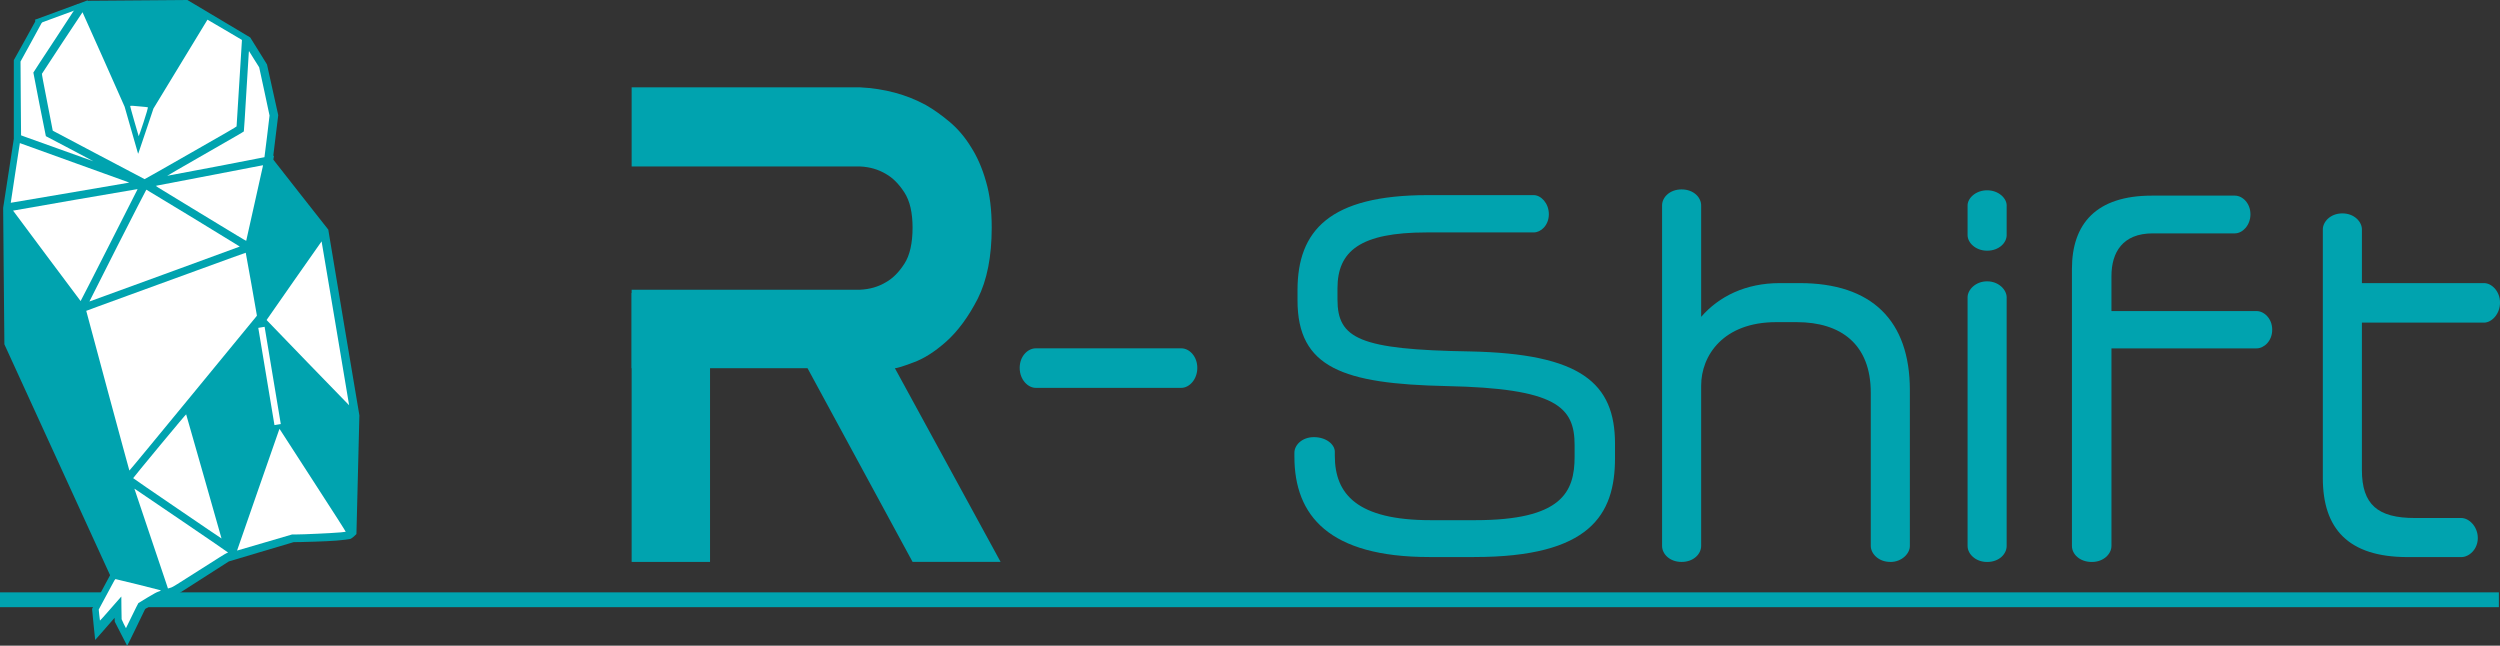
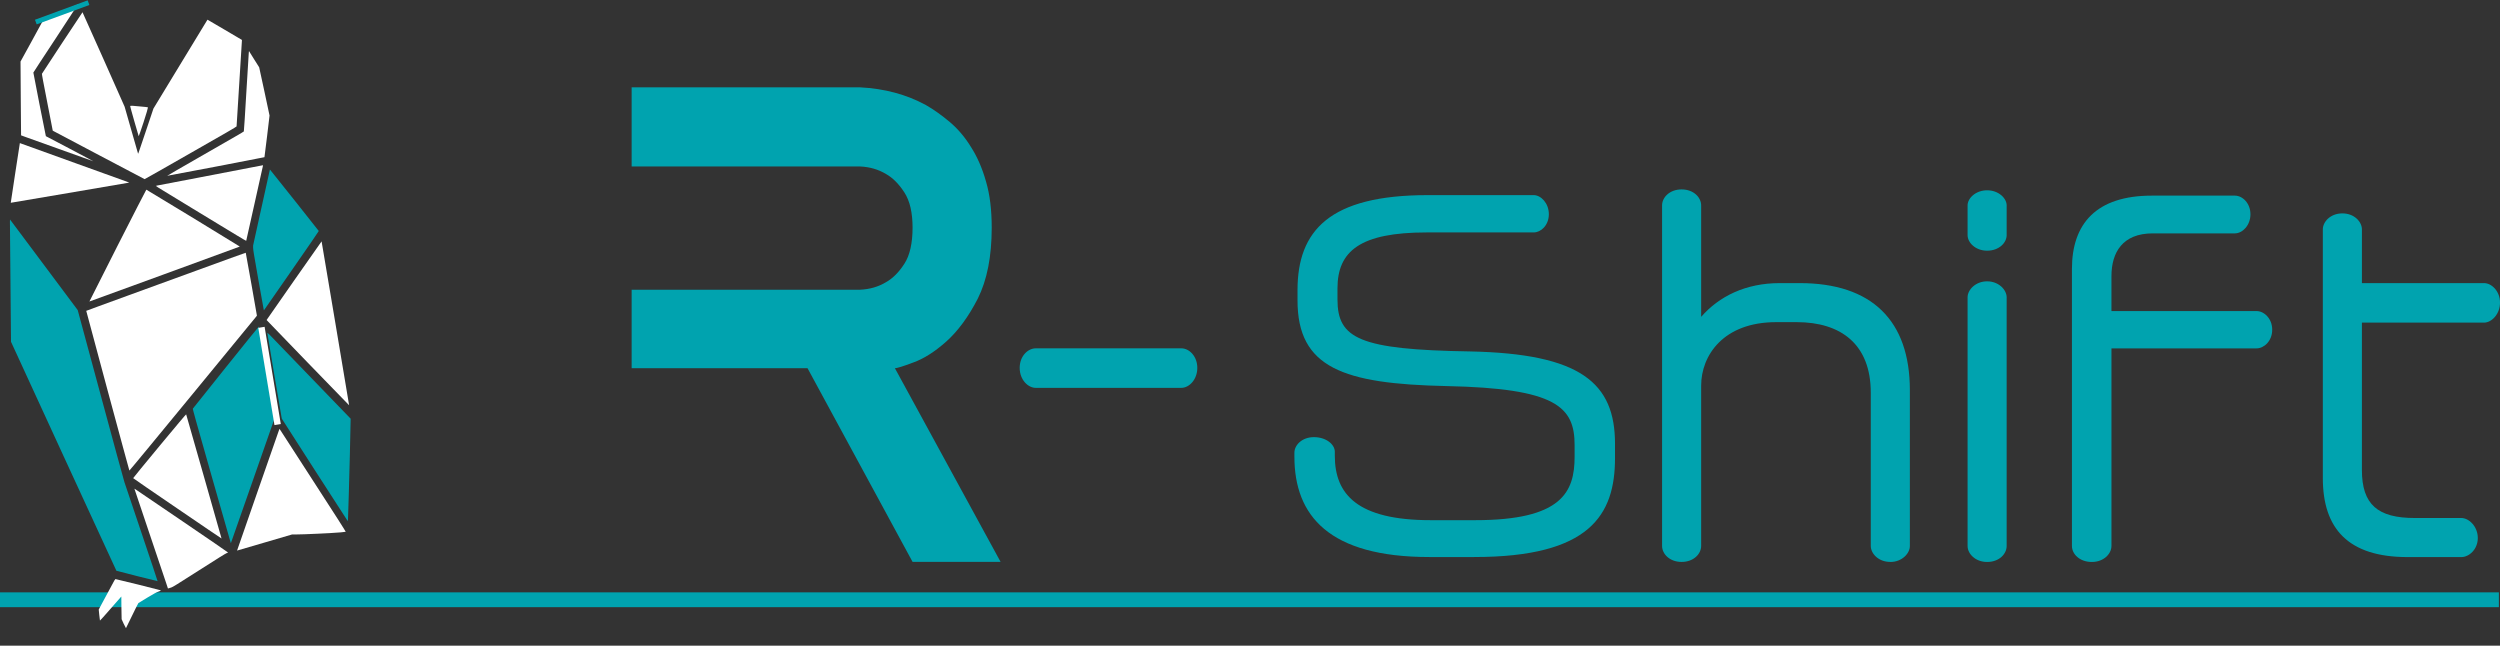
<svg xmlns="http://www.w3.org/2000/svg" id="_レイヤー_2" viewBox="0 0 506.7 130.87">
  <rect x="0" y="0" width="506.7" height="130.87" fill="#333333" stroke="none" />
  <defs>
    <style>.cls-1{fill:none;}.cls-1,.cls-2{stroke:#00a3af;stroke-miterlimit:10;}.cls-2{stroke-width:3px;}.cls-2,.cls-3{fill:#00a3af;}.cls-3,.cls-4{stroke-width:0px;}.cls-4{fill:#fff;}</style>
  </defs>
  <g id="_レイヤー_1-2">
    <line class="cls-2" y1="121.56" x2="506.47" y2="121.56" />
-     <path class="cls-3" d="m7.29,4.09s-1.01,1.85-2.25,4.08l-2.24,4.02v15.94l-1.08,7-1.08,7,.12,13.83.13,13.83,10.71,23.4,10.71,23.39-1.83,3.41-1.82,3.42.3,3.13c.16,1.72.32,3.15.33,3.17.01.01.9-1,1.97-2.24l1.96-2.25.02.39.02.39,1.24,2.42c.68,1.34,1.24,2.44,1.27,2.46.02.02.84-1.65,1.84-3.71l1.81-3.74,1.47-.89,1.47-.89,1.74-.55,1.72-.55,5.28-3.38,5.28-3.38,5.83-1.74c3.21-.96,6.17-1.83,6.57-1.95l.74-.22,1.56-.02c.87-.02,2.13-.05,2.81-.08.69-.02,1.71-.07,2.28-.09s1.48-.08,2.03-.12c.55-.05,1.36-.13,1.78-.18.43-.06.87-.12.97-.14.09-.02.3-.14.46-.26s.41-.33.55-.48l.28-.27.3-12.03.3-12.03-3.13-18.61c-1.72-10.24-3.14-18.71-3.14-18.81l-.02-.2-5.55-7.05c-3.05-3.88-5.57-7.08-5.58-7.12-.02-.04-.01-.22.04-.41.04-.19.07-.36.07-.38s-.04-.01-.07-.01c-.05,0-.07-.02-.07-.05,0-.01.22-1.86.5-4.12l.5-4.08-1.14-5.14-1.14-5.14-1.69-2.73-1.71-2.74L37.98,0l-10,.08-10.02.08" />
    <path class="cls-4" d="m15.79.9s-2.02,3.1-4.49,6.87c-2.49,3.76-4.53,6.9-4.54,6.94s.54,2.86,1.21,6.26c.68,3.4,1.25,6.29,1.28,6.4l.05.23,4.82,2.53c2.64,1.4,4.81,2.54,4.8,2.56-.01,0-2.89-1.02-6.39-2.29-3.51-1.25-6.8-2.44-7.31-2.62-.52-.19-.94-.34-.95-.35-.01,0-.04-3.38-.06-7.49l-.05-7.47,2.32-4.22c1.28-2.32,2.32-4.23,2.32-4.26" />
-     <path class="cls-3" d="m37.84,1.51l1.52.75,1.52.75-5.43,8.87-5.43,8.88h-.77c-.42-.02-1.18-.05-1.7-.08-.5-.02-.94-.06-.95-.08-.02-.01-1.95-4.26-4.27-9.43S18.11,1.73,18.11,1.72c0-.02,2.43-.06,5.39-.08s7.04-.06,9.03-.07c2.01-.02,4.01-.04,4.48-.05h.83s0-.01,0-.01Z" />
    <path class="cls-4" d="m16.73,2.5s1.94,4.29,4.28,9.56l4.25,9.57,1.36,4.76c.74,2.63,1.36,4.77,1.37,4.78s.18-.43.36-1c.19-.55.88-2.63,1.55-4.59l1.2-3.58,5.47-9c3-4.95,5.47-9,5.48-9.01,0-.01,1.57.91,3.49,2.04l3.49,2.06v.15c-.01.08-.26,4.01-.54,8.71s-.53,8.61-.54,8.67c-.01.07-2.18,1.34-9.3,5.39-5.1,2.92-9.3,5.3-9.34,5.3-.02,0-4.09-2.15-9.04-4.76s-9.12-4.83-9.29-4.91l-.29-.16-1.11-5.71c-.82-4.18-1.11-5.73-1.08-5.82.02-.06,1.89-2.9,4.13-6.3s4.09-6.18,4.1-6.18h0Z" />
    <path class="cls-4" d="m50.5,10.4s.5.8,1.04,1.67l.99,1.57,1.06,4.89,1.04,4.89-.5,4.21c-.27,2.31-.52,4.22-.53,4.23s-4.44.87-9.85,1.91c-5.39,1.03-9.84,1.86-9.86,1.86-.02-.01,2.74-1.61,6.13-3.55,3.4-1.96,6.9-3.96,7.78-4.47.87-.49,1.59-.94,1.62-.97s.25-3.54.5-7.79c.26-4.26.48-7.92.5-8.14.02-.33.04-.39.08-.32h0Z" />
    <path class="cls-4" d="m26.48,21.44c.08-.02.2-.02.39,0,.29.04,1.1.1,1.79.16.71.06,1.3.12,1.33.16s-.35,1.37-.88,2.98c-.53,1.63-.98,2.9-1,2.87,0-.04-.41-1.41-.88-3.02-.47-1.63-.84-3-.84-3.06,0-.04.02-.08.1-.08h0Z" />
    <path class="cls-4" d="m4.02,29l.19.07c.11.04,5.08,1.83,11.06,3.99,5.98,2.15,10.88,3.92,10.9,3.93s-.13.05-.32.08c-.18.02-5.58.95-12,2.05-6.42,1.09-11.67,1.98-11.67,1.98-.01-.01.39-2.66.89-5.9.49-3.24.91-5.96.93-6.04l.02-.16h0Z" />
    <path class="cls-4" d="m53.29,33.5s.02.04.01.08-.77,3.48-1.7,7.63c-.91,4.16-1.69,7.58-1.7,7.6-.02.01-.89-.48-1.94-1.13-1.06-.63-2.47-1.49-3.15-1.91-.69-.42-3.24-1.97-5.68-3.45-2.43-1.48-5.14-3.12-5.99-3.65-.87-.53-1.57-.96-1.55-.99.01-.01.14-.05.29-.08.15-.02,3.85-.74,8.21-1.57,4.35-.84,9.08-1.75,10.48-2.02s2.59-.49,2.62-.5.07-.02.09-.02h0Z" />
    <path class="cls-3" d="m54.71,34.37l.08.09s2.26,2.84,4.94,6.19c2.66,3.37,4.86,6.13,4.88,6.17.01.04-2.49,3.67-5.55,8.07l-5.57,8.01-.04-.14c-.02-.08-.5-2.81-1.09-6.08-.9-5.11-1.04-5.99-1.06-6.43v-.5l1.7-7.69,1.7-7.69h0Z" />
-     <path class="cls-4" d="m27.8,38.34s.08.01.08.02c0,.02-2.59,5.13-5.76,11.35-3.15,6.22-5.76,11.31-5.78,11.31-.01,0-3.1-4.12-6.85-9.15-3.75-5.02-6.83-9.16-6.84-9.18,0-.01,5.63-1,12.53-2.19,6.9-1.18,12.57-2.16,12.62-2.16h0Z" />
+     <path class="cls-4" d="m27.8,38.34s.08.01.08.02h0Z" />
    <path class="cls-4" d="m29.66,38.44s4.3,2.59,9.5,5.75c5.21,3.17,9.45,5.77,9.44,5.78s-6.87,2.53-15.25,5.59c-8.37,3.06-15.23,5.55-15.23,5.55-.01-.01,2.57-5.11,5.73-11.35,3.17-6.23,5.78-11.32,5.81-11.32Z" />
    <path class="cls-3" d="m2.04,44.5s3.1,4.15,6.86,9.18l6.85,9.17,4.66,17.24c2.56,9.49,4.73,17.43,4.81,17.64.07.21,1.62,4.81,3.44,10.22s3.3,9.83,3.28,9.84c0,0-1.88-.46-4.16-1.03-2.28-.57-4.16-1.06-4.19-1.08s-4.83-10.47-10.7-23.22l-10.66-23.19-.11-12.09c-.06-6.64-.11-12.22-.11-12.38,0-.18.01-.29.02-.29h0Z" />
    <path class="cls-4" d="m65.18,48.92s1.27,7.48,2.8,16.61c1.54,9.14,2.78,16.61,2.78,16.61-.01.01-3.78-3.87-8.37-8.62s-8.36-8.64-8.36-8.66c0,0,2.51-3.6,5.57-7.99s5.58-7.96,5.58-7.95Z" />
    <path class="cls-4" d="m49.81,51.24s.53,2.89,1.15,6.38l1.11,6.34-.07.12c-.05.06-5.85,7.13-12.91,15.72s-12.84,15.6-12.87,15.57-1.99-7.31-4.4-16.2c-2.4-8.88-4.35-16.16-4.34-16.17s1.14-.43,2.51-.93c1.37-.5,4.12-1.5,6.11-2.23,1.99-.73,8.13-2.97,13.64-4.97,5.51-2.02,10.04-3.65,10.06-3.64Z" />
    <path class="cls-3" d="m52.44,66.21s.73,4.26,1.57,9.43l1.55,9.41-4.33,12.38c-2.38,6.81-4.36,12.44-4.39,12.53-.02.07-.06.13-.06.12-.01-.01-1.76-6.13-3.89-13.6-3.32-11.68-3.86-13.59-3.8-13.66.04-.06,3.05-3.81,6.68-8.36,3.65-4.55,6.64-8.26,6.66-8.23h0Z" />
    <path class="cls-3" d="m54.19,67.46s.26.19.56.5c.3.3,4.1,4.25,8.44,8.74l7.88,8.16-.04,1.94c-.01,1.07-.07,3.49-.12,5.41-.06,1.91-.15,5.58-.22,8.16-.07,2.58-.14,4.82-.16,4.98l-.04.28-6.67-10.33c-3.67-5.69-6.68-10.39-6.71-10.46s-.69-3.99-1.49-8.71c-.79-4.73-1.44-8.63-1.44-8.67h0Z" />
    <path class="cls-4" d="m37.73,83.98s1.64,5.7,3.6,12.6c1.97,6.9,3.58,12.55,3.57,12.56s-4.05-2.72-8.96-6.08c-4.93-3.35-8.95-6.12-8.95-6.15,0-.04,2.4-2.97,5.35-6.53,3.45-4.16,5.37-6.44,5.39-6.4Z" />
    <path class="cls-4" d="m56.67,86.97s.04.04.07.08c.04.06,3.07,4.75,6.73,10.41,4.32,6.66,6.65,10.31,6.6,10.32-.02.02-.49.07-1.03.12s-1.52.11-2.2.15c-.67.04-1.76.09-2.42.12-.66.04-1.84.07-2.62.11-.79.02-1.69.05-2.02.05h-.6l-5.56,1.63c-3.06.9-5.57,1.63-5.57,1.63-.01-.01,1.91-5.52,4.26-12.26,2.36-6.74,4.29-12.29,4.3-12.33s.02-.05.05-.04h0Z" />
    <path class="cls-4" d="m27.25,99.05s.11.05.23.14c.12.09,4.41,3,9.51,6.46,5.1,3.47,9.27,6.32,9.24,6.34-.02.01-.16.07-.3.12-.19.06-1.96,1.16-5.55,3.46-4.61,2.94-5.34,3.4-5.68,3.51-.21.07-.46.15-.53.16l-.13.04-.41-1.24c-.22-.67-1.76-5.22-3.4-10.09-1.64-4.88-2.99-8.88-2.99-8.9h0Z" />
    <path class="cls-4" d="m23.41,117.37s2.08.5,4.55,1.1c2.47.61,4.53,1.14,4.56,1.16s.06.07.06.08c0,.02-.21.12-.47.2-.39.13-.8.35-2.24,1.21-.96.57-1.79,1.08-1.82,1.11-.04.02-.61,1.18-1.29,2.57-.67,1.37-1.22,2.51-1.23,2.52s-.21-.4-.46-.89l-.42-.93-.04-2.3-.02-2.3-2.15,2.45c-1.18,1.36-2.16,2.45-2.18,2.43-.01-.02-.08-.54-.14-1.14l-.11-1.1,1.5-2.79c.82-1.54,1.57-2.92,1.67-3.1.09-.15.19-.28.22-.29h0Z" />
    <line class="cls-1" x1="7.26" y1="4.47" x2="17.94" y2=".54" />
    <rect class="cls-4" x="53.97" y="66.21" width="1.3" height="19.98" transform="translate(-11.76 10) rotate(-9.45)" />
    <path class="cls-3" d="m128.02,17.71v16.03h46.3c1.97.09,3.71.6,5.26,1.53,1.37.77,2.6,2.01,3.71,3.72,1.12,1.71,1.67,4.1,1.67,7.17s-.55,5.61-1.67,7.31c-1.11,1.72-2.34,2.95-3.71,3.72-1.54.93-3.29,1.44-5.26,1.53h-46.3v15.91h35.65l21.29,39.25h17.84l-21.42-39.25c.42,0,1.67-.39,3.72-1.16,2.13-.76,4.36-2.18,6.66-4.22,2.39-2.14,4.53-5.04,6.42-8.73,1.88-3.76,2.82-8.55,2.82-14.36,0-3.59-.37-6.7-1.15-9.35-.77-2.74-1.81-5.09-3.08-7.06-1.21-1.97-2.62-3.62-4.24-5-1.63-1.37-3.25-2.53-4.87-3.46-3.94-2.14-8.38-3.34-13.34-3.59h-46.3Z" />
-     <rect class="cls-3" x="128.02" y="59.38" width="15.89" height="54.51" />
    <path class="cls-3" d="m298.8,112.9h-9.09c-20.34,0-27.36-8.37-27.36-20.34v-.81c0-1.53,1.53-3.15,3.96-3.15s4.23,1.44,4.23,2.97v.81c0,7.83,4.59,13.05,19.44,13.05h9c17.55,0,20.16-5.67,20.16-12.87v-2.34c0-7.74-3.69-11.52-26.01-11.97-20.88-.45-30.15-3.69-30.15-17.37v-2.07c0-12.06,6.48-19.26,26.37-19.26h21.51c1.44,0,3.06,1.62,3.06,3.87s-1.62,3.69-3.06,3.69h-21.69c-13.5,0-18.09,3.78-18.09,11.34v2.25c0,7.92,4.41,10.17,26.82,10.53,22.5.45,29.43,6.39,29.43,18.72v2.88c0,11.52-5.04,20.07-28.53,20.07Z" />
    <path class="cls-3" d="m383.13,113.89c-2.43,0-3.96-1.71-3.96-3.24v-31.05c0-9.81-6.03-14.31-15.03-14.31h-4.14c-10.71,0-15.21,6.75-15.21,12.87v32.49c0,1.62-1.53,3.24-3.96,3.24s-3.96-1.62-3.96-3.24V41.63c0-1.62,1.53-3.24,3.96-3.24s3.96,1.62,3.96,3.24v22.59c3.6-4.14,9-6.84,15.93-6.84h4.05c14.58,0,22.32,7.56,22.32,21.69v31.59c0,1.53-1.62,3.24-3.96,3.24Z" />
    <path class="cls-3" d="m402.75,50.81c-2.34,0-3.96-1.62-3.96-3.15v-6.03c0-1.44,1.62-3.06,3.96-3.06s3.96,1.62,3.96,3.06v6.03c0,1.53-1.53,3.15-3.96,3.15Zm0,63.09c-2.34,0-3.96-1.62-3.96-3.24v-50.4c0-1.53,1.62-3.24,3.96-3.24s3.96,1.71,3.96,3.24v50.4c0,1.62-1.53,3.24-3.96,3.24Z" />
    <path class="cls-3" d="m457.38,70.61h-29.43v40.05c0,1.62-1.62,3.24-3.96,3.24-2.52,0-4.05-1.62-4.05-3.24v-56.16c0-9.18,4.95-14.85,16.2-14.85h16.83c1.53,0,3.15,1.53,3.15,3.78s-1.62,3.87-3.15,3.87h-16.65c-6.12,0-8.37,3.87-8.37,8.64v7.11h29.43c1.44,0,3.15,1.44,3.15,3.78s-1.71,3.78-3.15,3.78Z" />
    <path class="cls-3" d="m503.46,65.39h-24.75v29.88c0,7.02,3.24,9.72,10.71,9.72h9.45c1.53,0,3.33,1.71,3.33,4.05s-1.8,3.87-3.33,3.87h-10.89c-12.06,0-17.19-5.76-17.19-16.02v-50.4c0-1.53,1.53-3.24,3.96-3.24s3.96,1.71,3.96,3.24v10.89h24.75c1.53,0,3.24,1.62,3.24,3.96s-1.71,4.05-3.24,4.05Z" />
    <path class="cls-3" d="m239.43,78.61h-29.52c-1.53,0-3.24-1.62-3.24-4.05s1.71-3.96,3.24-3.96h29.52c1.62,0,3.24,1.62,3.24,3.96s-1.62,4.05-3.24,4.05Z" />
  </g>
</svg>